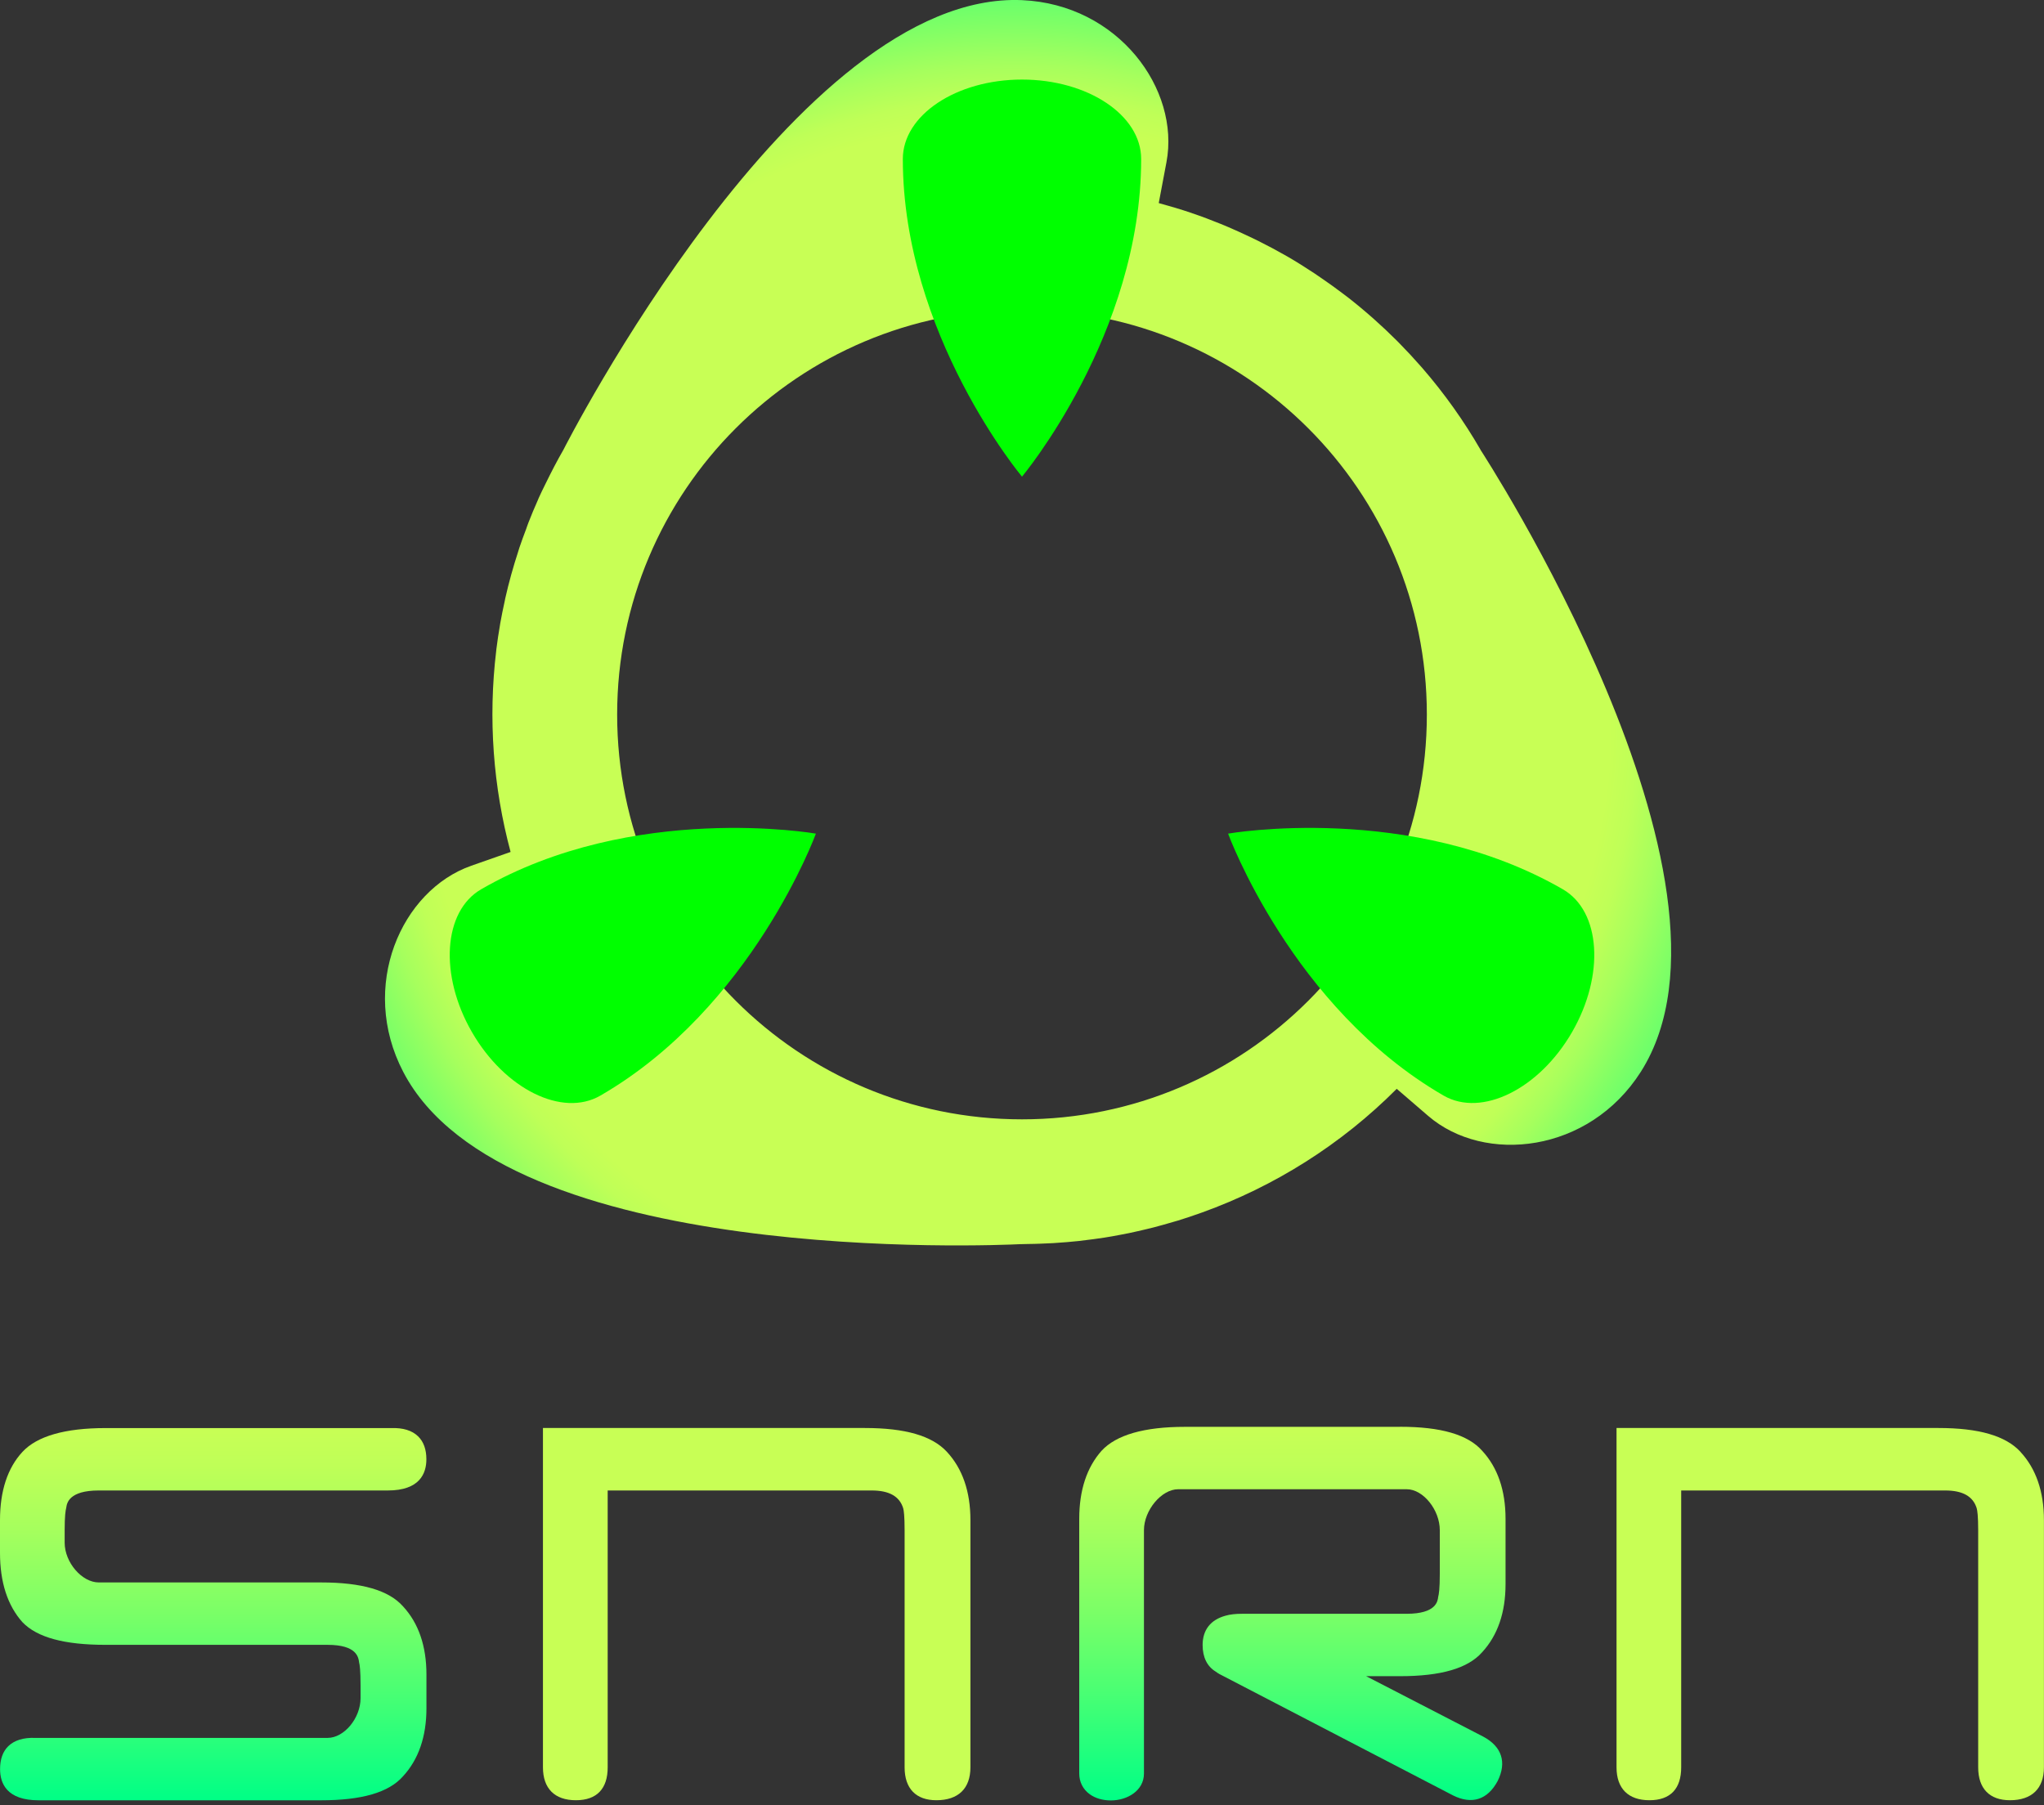
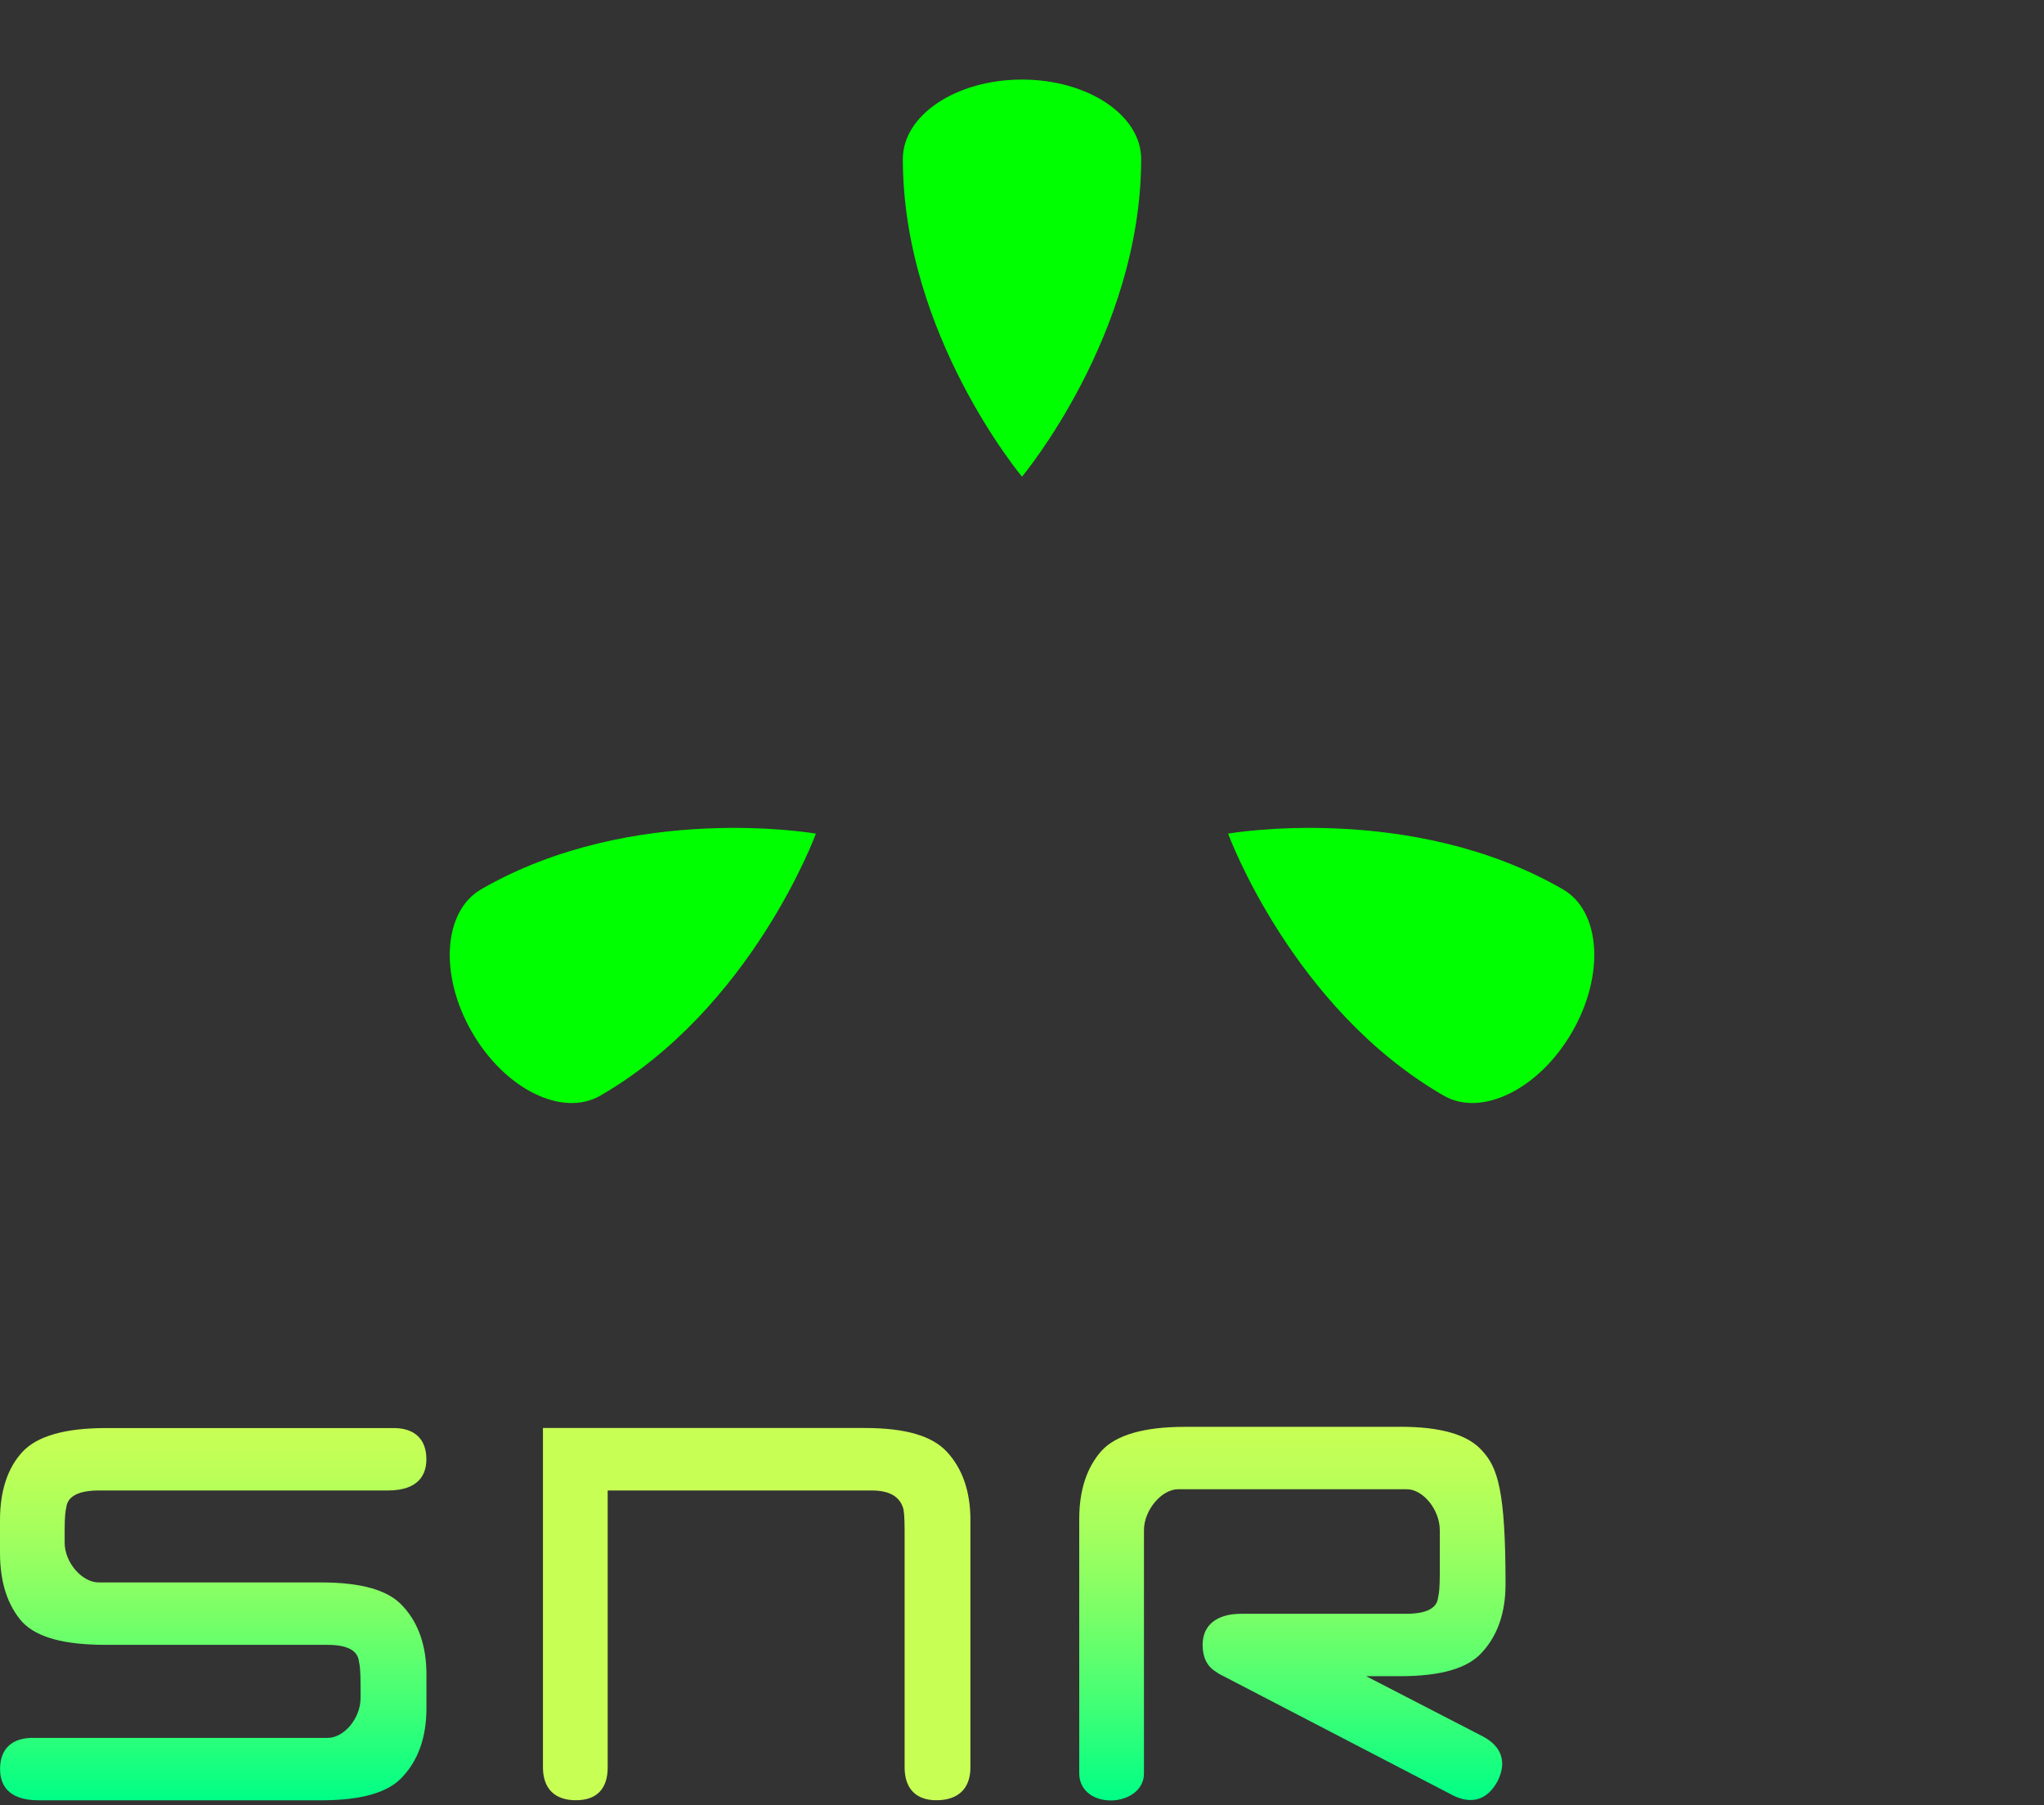
<svg xmlns="http://www.w3.org/2000/svg" width="300" height="265" viewBox="0 0 300 265" fill="none">
  <rect x="0" y="0" width="300" height="265" fill="#333333" stroke="none" />
  <g clip-path="url(#clip0_1202_209)">
    <path d="M9.73 221.28C9.82 220.66 10.11 218.79 14.5 218.79H56.92C61.6 218.79 62.58 216.3 62.58 214.21C62.58 212.76 62.17 211.62 61.36 210.84C60.48 209.98 59.15 209.57 57.41 209.63H15.5C9.54 209.63 5.44 210.81 3.29 213.13C1.11 215.49 0 218.85 0 223.14V227.94C0 232.25 1.1 235.67 3.3 238.13C5.45 240.37 9.44 241.45 15.5 241.45H48.08C52.4 241.45 52.61 243.3 52.71 244.05C52.79 244.33 52.92 245.15 52.92 247.45V249.27C52.92 252.21 50.52 255.11 48.08 255.11H5.19C3.43 255.04 2.1 255.47 1.22 256.32C0.42 257.1 0.01 258.24 0.01 259.69C0.01 261.78 0.99 264.27 5.67 264.27H47.09C53.11 264.27 57.05 263.12 59.13 260.77C61.42 258.3 62.59 254.93 62.59 250.76V245.8C62.59 241.63 61.43 238.26 59.15 235.8C57.06 233.44 53.11 232.29 47.1 232.29H14.5C12.02 232.29 9.49 229.35 9.49 226.45V224.63C9.49 222.57 9.61 221.74 9.73 221.29V221.28Z" fill="url(#paint0_linear_1202_209)" />
    <path d="M126.94 209.62H79.69V259.43C79.69 262.54 81.41 264.26 84.52 264.26C87.63 264.26 89.19 262.54 89.19 259.43V218.79H127.93C130.51 218.79 132.02 219.65 132.56 221.39C132.66 221.73 132.77 222.57 132.77 224.62V259.43C132.77 262.54 134.43 264.26 137.43 264.26C140.65 264.26 142.43 262.54 142.43 259.43V223.13C142.43 218.96 141.27 215.59 138.98 213.12C136.8 210.76 132.86 209.62 126.94 209.62Z" fill="url(#paint1_linear_1202_209)" />
-     <path d="M205.48 209.45H173.9C167.94 209.45 163.83 210.63 161.68 212.96C159.51 215.4 158.4 218.76 158.4 222.96V260.33C158.4 261.57 158.94 262.65 159.93 263.37C160.75 263.97 161.85 264.29 163.04 264.29C165.4 264.29 167.9 262.9 167.9 260.33V224.61C167.9 221.69 170.48 218.61 172.91 218.61H206.48C208.88 218.61 211.32 221.64 211.32 224.61V231.06C211.32 233.22 211.19 234.02 211.08 234.43C211.01 235.04 210.79 236.89 206.48 236.89H182.34C181.34 236.89 180.53 236.98 179.88 237.17C177.68 237.77 176.51 239.26 176.51 241.47C176.51 243.29 177.18 244.62 178.43 245.38C178.8 245.66 179.17 245.85 179.54 246.03L213.28 263.56C216.03 264.93 218.34 264.19 219.81 261.44C221.18 258.7 220.43 256.38 217.69 254.92L200.51 246.05H205.48C211.5 246.05 215.44 244.9 217.52 242.55C219.81 240.08 220.97 236.71 220.97 232.54V222.95C220.97 218.77 219.81 215.41 217.53 212.95C215.44 210.59 211.5 209.44 205.48 209.44V209.45Z" fill="url(#paint2_linear_1202_209)" />
-     <path d="M296.55 213.12C294.37 210.76 290.43 209.62 284.51 209.62H237.26V259.43C237.26 262.54 238.98 264.26 242.09 264.26C245.2 264.26 246.75 262.54 246.75 259.43V218.79H285.49C288.07 218.79 289.58 219.65 290.12 221.39C290.22 221.73 290.34 222.57 290.34 224.62V259.43C290.34 262.54 292 264.26 295 264.26C298.22 264.26 299.99 262.54 299.99 259.43V223.13C299.99 218.96 298.83 215.59 296.54 213.12H296.55Z" fill="url(#paint3_linear_1202_209)" />
-     <path d="M217.31 66.04C214.87 61.81 212.02 57.79 208.77 54.04C208.67 53.92 208.56 53.8 208.45 53.68C207.49 52.58 206.49 51.51 205.46 50.46C205.33 50.32 205.2 50.19 205.06 50.05C202.83 47.82 200.45 45.7 197.92 43.72C197.6 43.47 197.26 43.22 196.93 42.97C195.98 42.25 195.01 41.56 194.02 40.88C193.65 40.63 193.28 40.37 192.91 40.12C191.59 39.25 190.25 38.4 188.86 37.6C187.48 36.81 186.09 36.07 184.69 35.37C184.3 35.17 183.9 34.99 183.51 34.8C182.43 34.28 181.35 33.8 180.27 33.33C179.89 33.17 179.52 33.01 179.14 32.86C177.77 32.3 176.39 31.78 175 31.31C174.95 31.29 174.89 31.27 174.84 31.25C173.3 30.73 171.76 30.27 170.21 29.85C170.16 29.84 170.12 29.82 170.07 29.81L171.2 23.82C173.23 13.11 164.15 0.64 150 0.02C116.87 -1.42 82.69 66.03 82.69 66.03C82.69 66.03 82.69 66.03 82.69 66.02C82.69 66.02 82.69 66.02 82.69 66.03C81.74 67.68 80.88 69.35 80.06 71.03C79.72 71.72 79.37 72.42 79.06 73.12C79.02 73.21 78.99 73.3 78.95 73.39C78.46 74.5 77.98 75.62 77.55 76.74C77.43 77.04 77.34 77.34 77.23 77.64C76.88 78.56 76.54 79.48 76.23 80.4C76.17 80.58 76.12 80.77 76.06 80.95C75.32 83.22 74.68 85.51 74.16 87.82C74.13 87.94 74.11 88.06 74.09 88.18C73.84 89.31 73.61 90.43 73.41 91.56C73.41 91.61 73.4 91.66 73.39 91.71C73.18 92.91 73 94.11 72.85 95.32C72.85 95.39 72.84 95.46 72.83 95.53C71.63 105.49 72.38 115.52 74.94 125.06L69.18 127.08C58.9 130.68 52.64 144.78 59.18 157.34C74.08 185.96 145.95 182.82 149.82 182.63C149.86 182.63 149.9 182.63 149.94 182.63C150.22 182.63 150.5 182.61 150.78 182.61C151.45 182.61 152.12 182.58 152.79 182.56C153.39 182.54 153.98 182.51 154.58 182.48C155.26 182.44 155.95 182.39 156.63 182.33C157.2 182.28 157.77 182.23 158.33 182.17C159.05 182.09 159.77 182 160.49 181.9C161.01 181.83 161.53 181.76 162.04 181.68C162.82 181.56 163.59 181.42 164.37 181.27C164.82 181.19 165.27 181.1 165.71 181.01C166.57 180.83 167.42 180.63 168.27 180.43C168.63 180.34 168.98 180.26 169.33 180.17C170.29 179.92 171.24 179.65 172.19 179.37C172.43 179.3 172.67 179.23 172.92 179.16C174.02 178.82 175.1 178.46 176.18 178.07C176.27 178.04 176.35 178.01 176.44 177.98C187.03 174.16 196.82 168.04 205 159.83L209.62 163.81C217.88 170.92 233.21 169.29 240.82 157.34C258.63 129.37 217.3 66.04 217.3 66.04H217.31ZM150 164.31C117.19 164.31 90.58 137.71 90.58 104.89C90.58 72.07 117.18 45.47 150 45.47C182.82 45.47 209.42 72.07 209.42 104.89C209.42 137.71 182.82 164.31 150 164.31Z" fill="url(#paint4_radial_1202_209)" />
+     <path d="M205.48 209.45H173.9C167.94 209.45 163.83 210.63 161.68 212.96C159.51 215.4 158.4 218.76 158.4 222.96V260.33C158.4 261.57 158.94 262.65 159.93 263.37C160.75 263.97 161.85 264.29 163.04 264.29C165.4 264.29 167.9 262.9 167.9 260.33V224.61C167.9 221.69 170.48 218.61 172.91 218.61H206.48C208.88 218.61 211.32 221.64 211.32 224.61V231.06C211.32 233.22 211.19 234.02 211.08 234.43C211.01 235.04 210.79 236.89 206.48 236.89H182.34C181.34 236.89 180.53 236.98 179.88 237.17C177.68 237.77 176.51 239.26 176.51 241.47C176.51 243.29 177.18 244.62 178.43 245.38C178.8 245.66 179.17 245.85 179.54 246.03L213.28 263.56C216.03 264.93 218.34 264.19 219.81 261.44C221.18 258.7 220.43 256.38 217.69 254.92L200.51 246.05H205.48C211.5 246.05 215.44 244.9 217.52 242.55C219.81 240.08 220.97 236.71 220.97 232.54C220.97 218.77 219.81 215.41 217.53 212.95C215.44 210.59 211.5 209.44 205.48 209.44V209.45Z" fill="url(#paint2_linear_1202_209)" />
    <path d="M150 11.68C159.66 11.68 167.49 16.9 167.49 23.34C167.49 49.09 150 69.97 150 69.97C150 69.97 132.51 49.09 132.51 23.34C132.51 16.9 140.34 11.68 150 11.68Z" fill="#00FF00" />
    <path d="M69.27 151.51C64.44 143.15 65.05 133.76 70.62 130.54C92.92 117.66 119.75 122.37 119.75 122.37C119.75 122.37 110.41 147.95 88.11 160.83C82.53 164.05 74.1 159.88 69.27 151.51Z" fill="#00FF00" />
    <path d="M230.73 151.51C225.9 159.87 217.47 164.04 211.89 160.83C189.59 147.95 180.25 122.37 180.25 122.37C180.25 122.37 207.07 117.66 229.38 130.54C234.96 133.76 235.56 143.15 230.73 151.51Z" fill="#00FF00" />
  </g>
  <defs>
    <linearGradient id="paint0_linear_1202_209" x1="31.29" y1="209.61" x2="31.29" y2="264.26" gradientUnits="userSpaceOnUse">
      <stop stop-color="#C8FF55" />
      <stop offset="0.1" stop-color="#BFFF57" />
      <stop offset="0.27" stop-color="#A6FF5D" />
      <stop offset="0.48" stop-color="#7EFF66" />
      <stop offset="0.72" stop-color="#47FF74" />
      <stop offset="0.99" stop-color="#02FF85" />
      <stop offset="1" stop-color="#00FF86" />
    </linearGradient>
    <linearGradient id="paint1_linear_1202_209" x1="111.07" y1="209.62" x2="111.07" y2="5.1263e-05" gradientUnits="userSpaceOnUse">
      <stop stop-color="#C8FF55" />
      <stop offset="0.1" stop-color="#BFFF57" />
      <stop offset="0.27" stop-color="#A6FF5D" />
      <stop offset="0.48" stop-color="#7EFF66" />
      <stop offset="0.72" stop-color="#47FF74" />
      <stop offset="0.99" stop-color="#02FF85" />
      <stop offset="1" stop-color="#00FF86" />
    </linearGradient>
    <linearGradient id="paint2_linear_1202_209" x1="189.69" y1="209.45" x2="189.69" y2="264.3" gradientUnits="userSpaceOnUse">
      <stop stop-color="#C8FF55" />
      <stop offset="0.1" stop-color="#BFFF57" />
      <stop offset="0.27" stop-color="#A6FF5D" />
      <stop offset="0.48" stop-color="#7EFF66" />
      <stop offset="0.72" stop-color="#47FF74" />
      <stop offset="0.99" stop-color="#02FF85" />
      <stop offset="1" stop-color="#00FF86" />
    </linearGradient>
    <linearGradient id="paint3_linear_1202_209" x1="268.63" y1="209.62" x2="268.63" y2="5.1263e-05" gradientUnits="userSpaceOnUse">
      <stop stop-color="#C8FF55" />
      <stop offset="0.1" stop-color="#BFFF57" />
      <stop offset="0.27" stop-color="#A6FF5D" />
      <stop offset="0.48" stop-color="#7EFF66" />
      <stop offset="0.72" stop-color="#47FF74" />
      <stop offset="0.99" stop-color="#02FF85" />
      <stop offset="1" stop-color="#00FF86" />
    </linearGradient>
    <radialGradient id="paint4_radial_1202_209" cx="0" cy="0" r="1" gradientUnits="userSpaceOnUse" gradientTransform="translate(148.98 105.64) scale(124.6 124.6)">
      <stop offset="0.7" stop-color="#C8FF55" />
      <stop offset="0.73" stop-color="#BFFF57" />
      <stop offset="0.77" stop-color="#A6FF5D" />
      <stop offset="0.82" stop-color="#7EFF66" />
      <stop offset="0.89" stop-color="#47FF74" />
      <stop offset="0.96" stop-color="#00FF86" />
    </radialGradient>
    <clipPath id="clip0_1202_209">
      <rect width="300" height="264.3" fill="white" />
    </clipPath>
  </defs>
</svg>